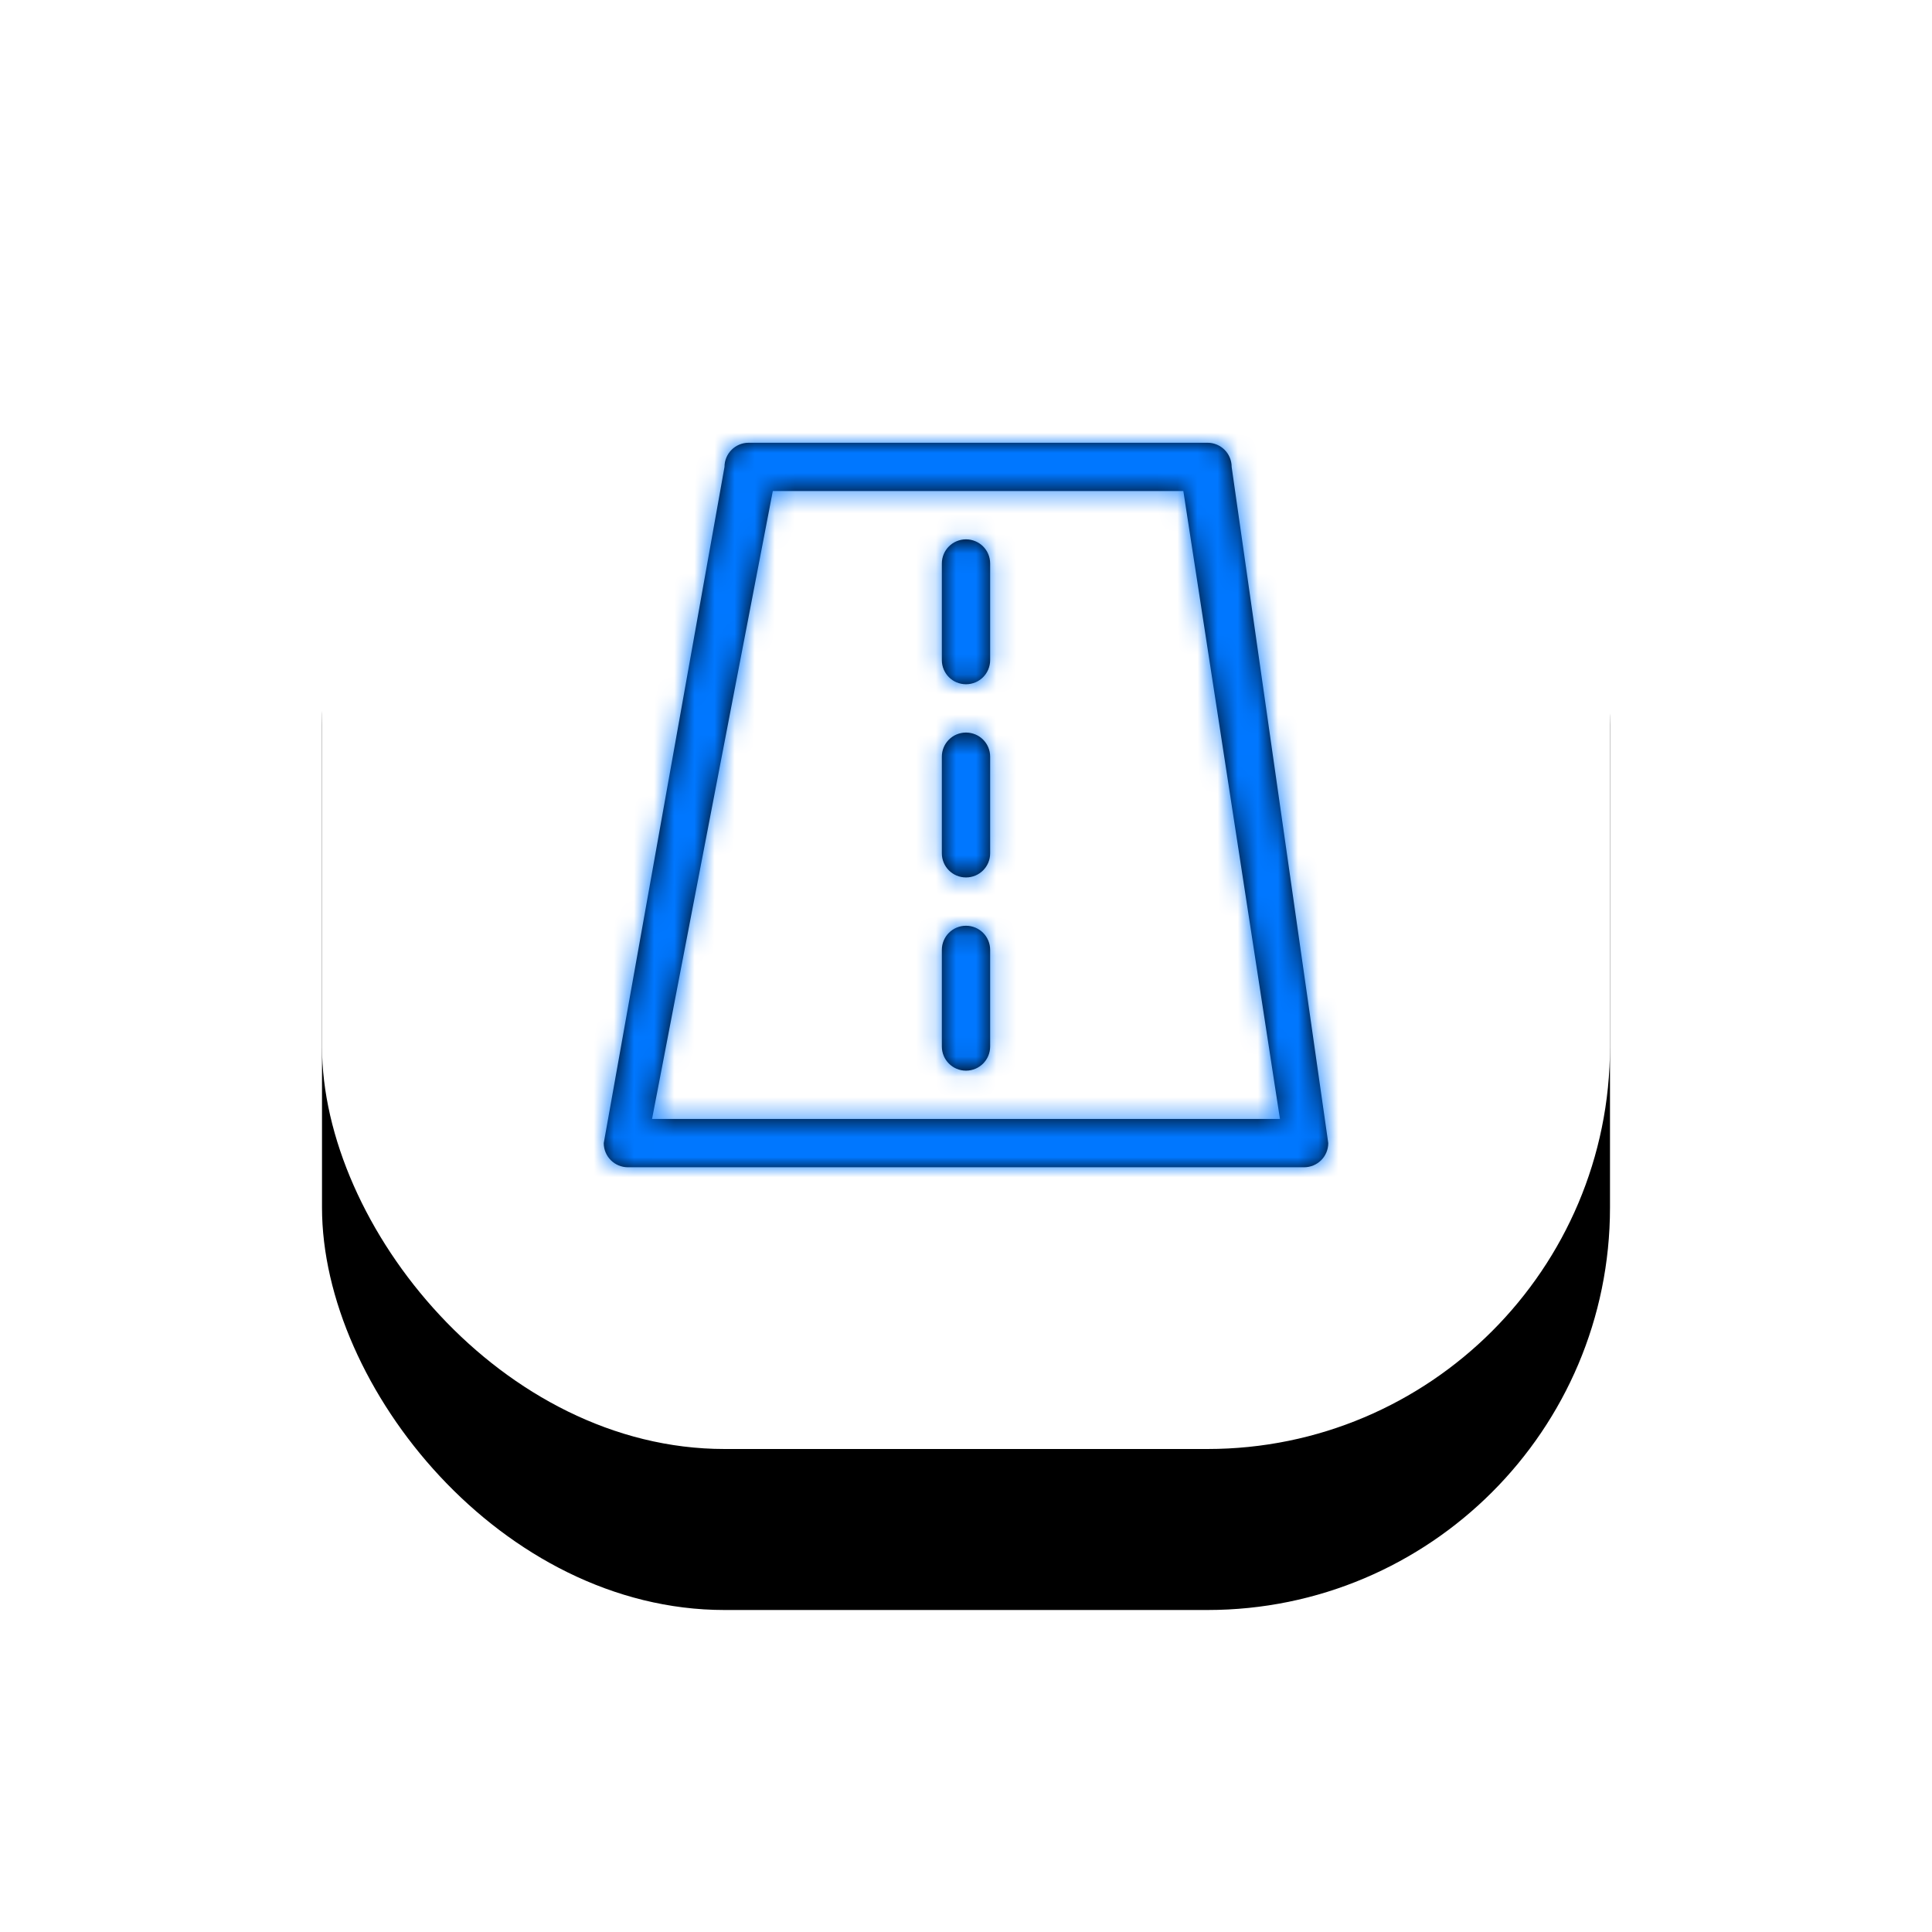
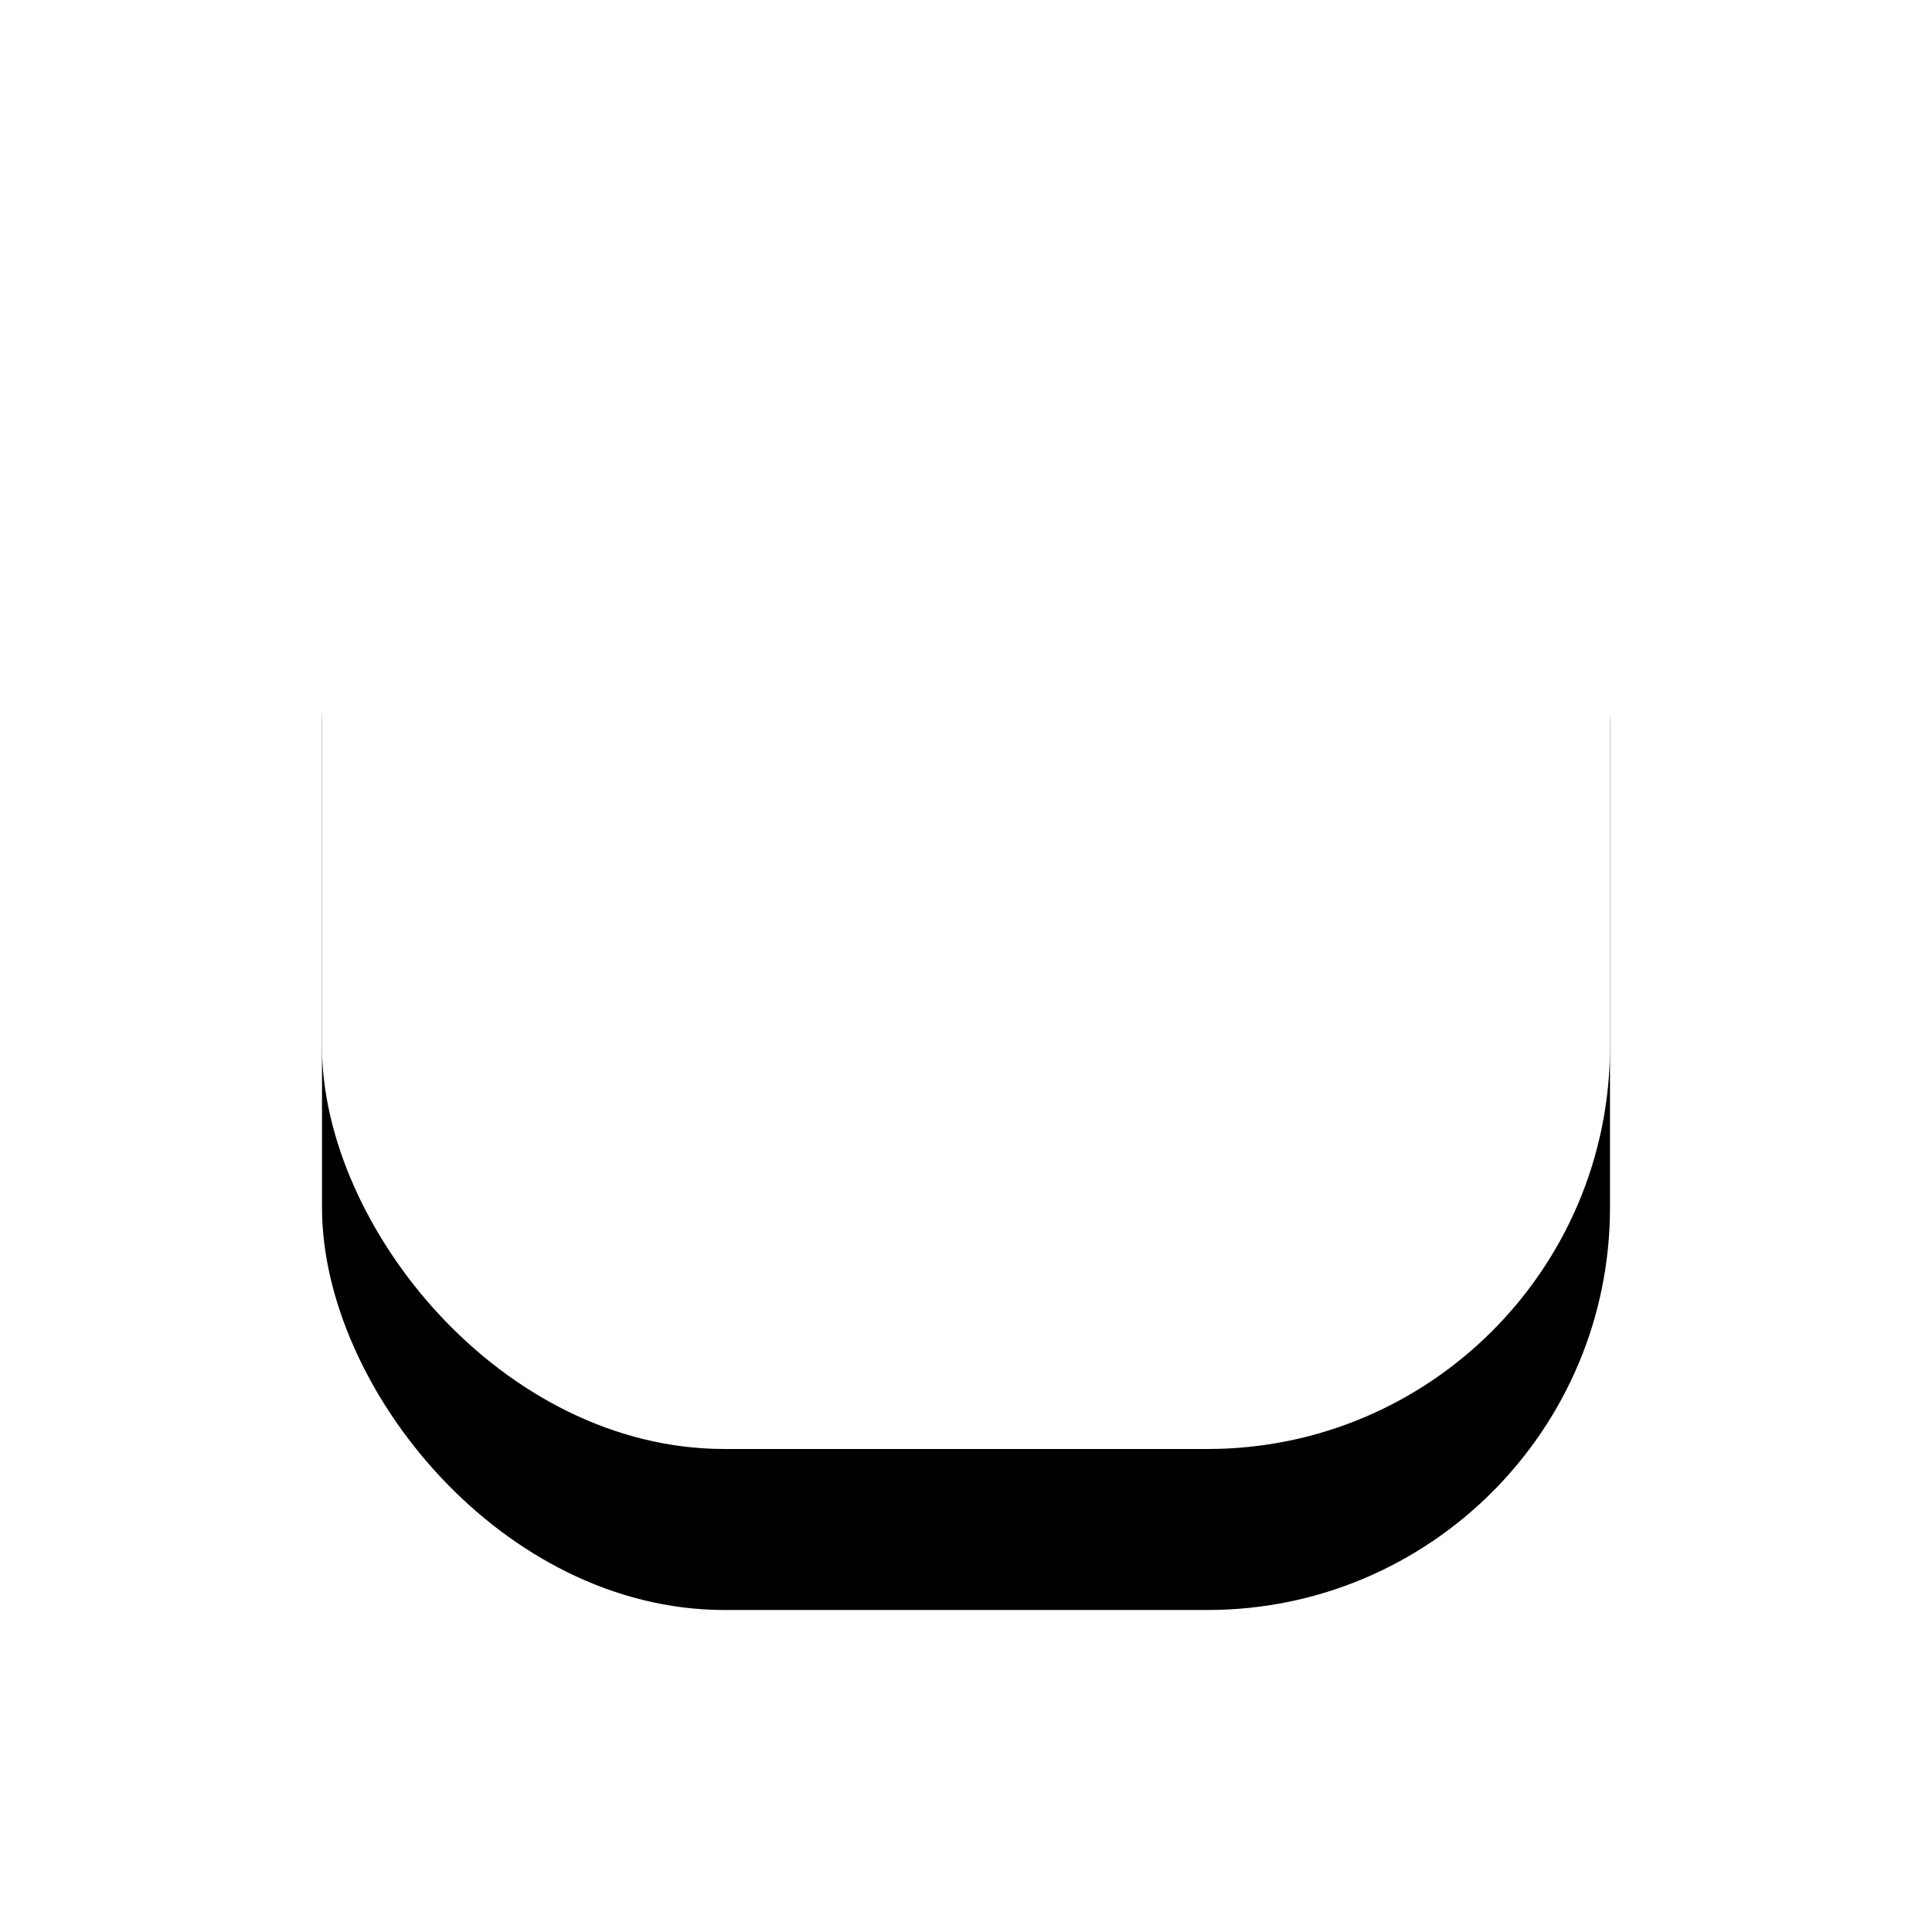
<svg xmlns="http://www.w3.org/2000/svg" xmlns:xlink="http://www.w3.org/1999/xlink" width="96px" height="96px" viewBox="0 0 96 96" version="1.1">
  <title>icons-5</title>
  <desc>Created with Sketch.</desc>
  <defs>
    <rect id="path-1" x="0" y="0" width="64" height="64" rx="20" />
    <filter x="-43.8%" y="-31.2%" width="187.5%" height="187.5%" filterUnits="objectBoundingBox" id="filter-2">
      <feOffset dx="0" dy="8" in="SourceAlpha" result="shadowOffsetOuter1" />
      <feGaussianBlur stdDeviation="8" in="shadowOffsetOuter1" result="shadowBlurOuter1" />
      <feColorMatrix values="0 0 0 0 0   0 0 0 0 0   0 0 0 0 0  0 0 0 0.08 0" type="matrix" in="shadowBlurOuter1" />
    </filter>
-     <path d="M24,10.8 C23.336,10.8 22.8,11.336 22.8,12 L22.8,16.8 C22.8,17.464 23.336,18 24,18 C24.664,18 25.2,17.464 25.2,16.8 L25.2,12 C25.2,11.336 24.664,10.8 24,10.8 Z M24,20.4 C23.336,20.4 22.8,20.936 22.8,21.6 L22.8,26.4 C22.8,27.064 23.336,27.6 24,27.6 C24.664,27.6 25.2,27.064 25.2,26.4 L25.2,21.6 C25.2,20.936 24.664,20.4 24,20.4 Z M37.2,7.2 C37.2,6.536 36.664,6 36,6 L13.2,6 C12.536,6 12,6.536 12,7.2 L6,40.8 C6,41.464 6.536,42 7.2,42 L40.8,42 C41.464,42 42,41.464 42,40.8 L37.2,7.2 Z M8.4,39.6 L14.4,8.4 L34.8,8.4 L39.6,39.6 L8.4,39.6 Z M24,30 C23.336,30 22.8,30.536 22.8,31.2 L22.8,36 C22.8,36.664 23.336,37.2 24,37.2 C24.664,37.2 25.2,36.664 25.2,36 L25.2,31.2 C25.2,30.536 24.664,30 24,30 Z" id="path-3" />
  </defs>
  <g id="🔆-LP-Ready-Final" stroke="none" stroke-width="1" fill="none" fill-rule="evenodd">
    <g id="icon-1" transform="translate(-224, -3111)">
      <g id="Group-10" transform="translate(0, 2059)">
        <g id="icons-5" transform="translate(240, 1060)">
          <g id="Rectangle">
            <use fill="black" fill-opacity="1" filter="url(#filter-2)" xlink:href="#path-1" />
            <use fill="#FFFFFF" fill-rule="evenodd" xlink:href="#path-1" />
          </g>
          <g id="icon-/-Transportation" transform="translate(8, 8)">
            <mask id="mask-4" fill="white">
              <use xlink:href="#path-3" />
            </mask>
            <use id="Shape" fill="#000000" fill-rule="nonzero" xlink:href="#path-3" />
            <g id="color/theme1/theme1_bright" mask="url(#mask-4)" fill="#0077FF" fill-rule="evenodd">
-               <rect id="color" x="0" y="0" width="48" height="48" />
-             </g>
+               </g>
          </g>
        </g>
      </g>
    </g>
  </g>
</svg>